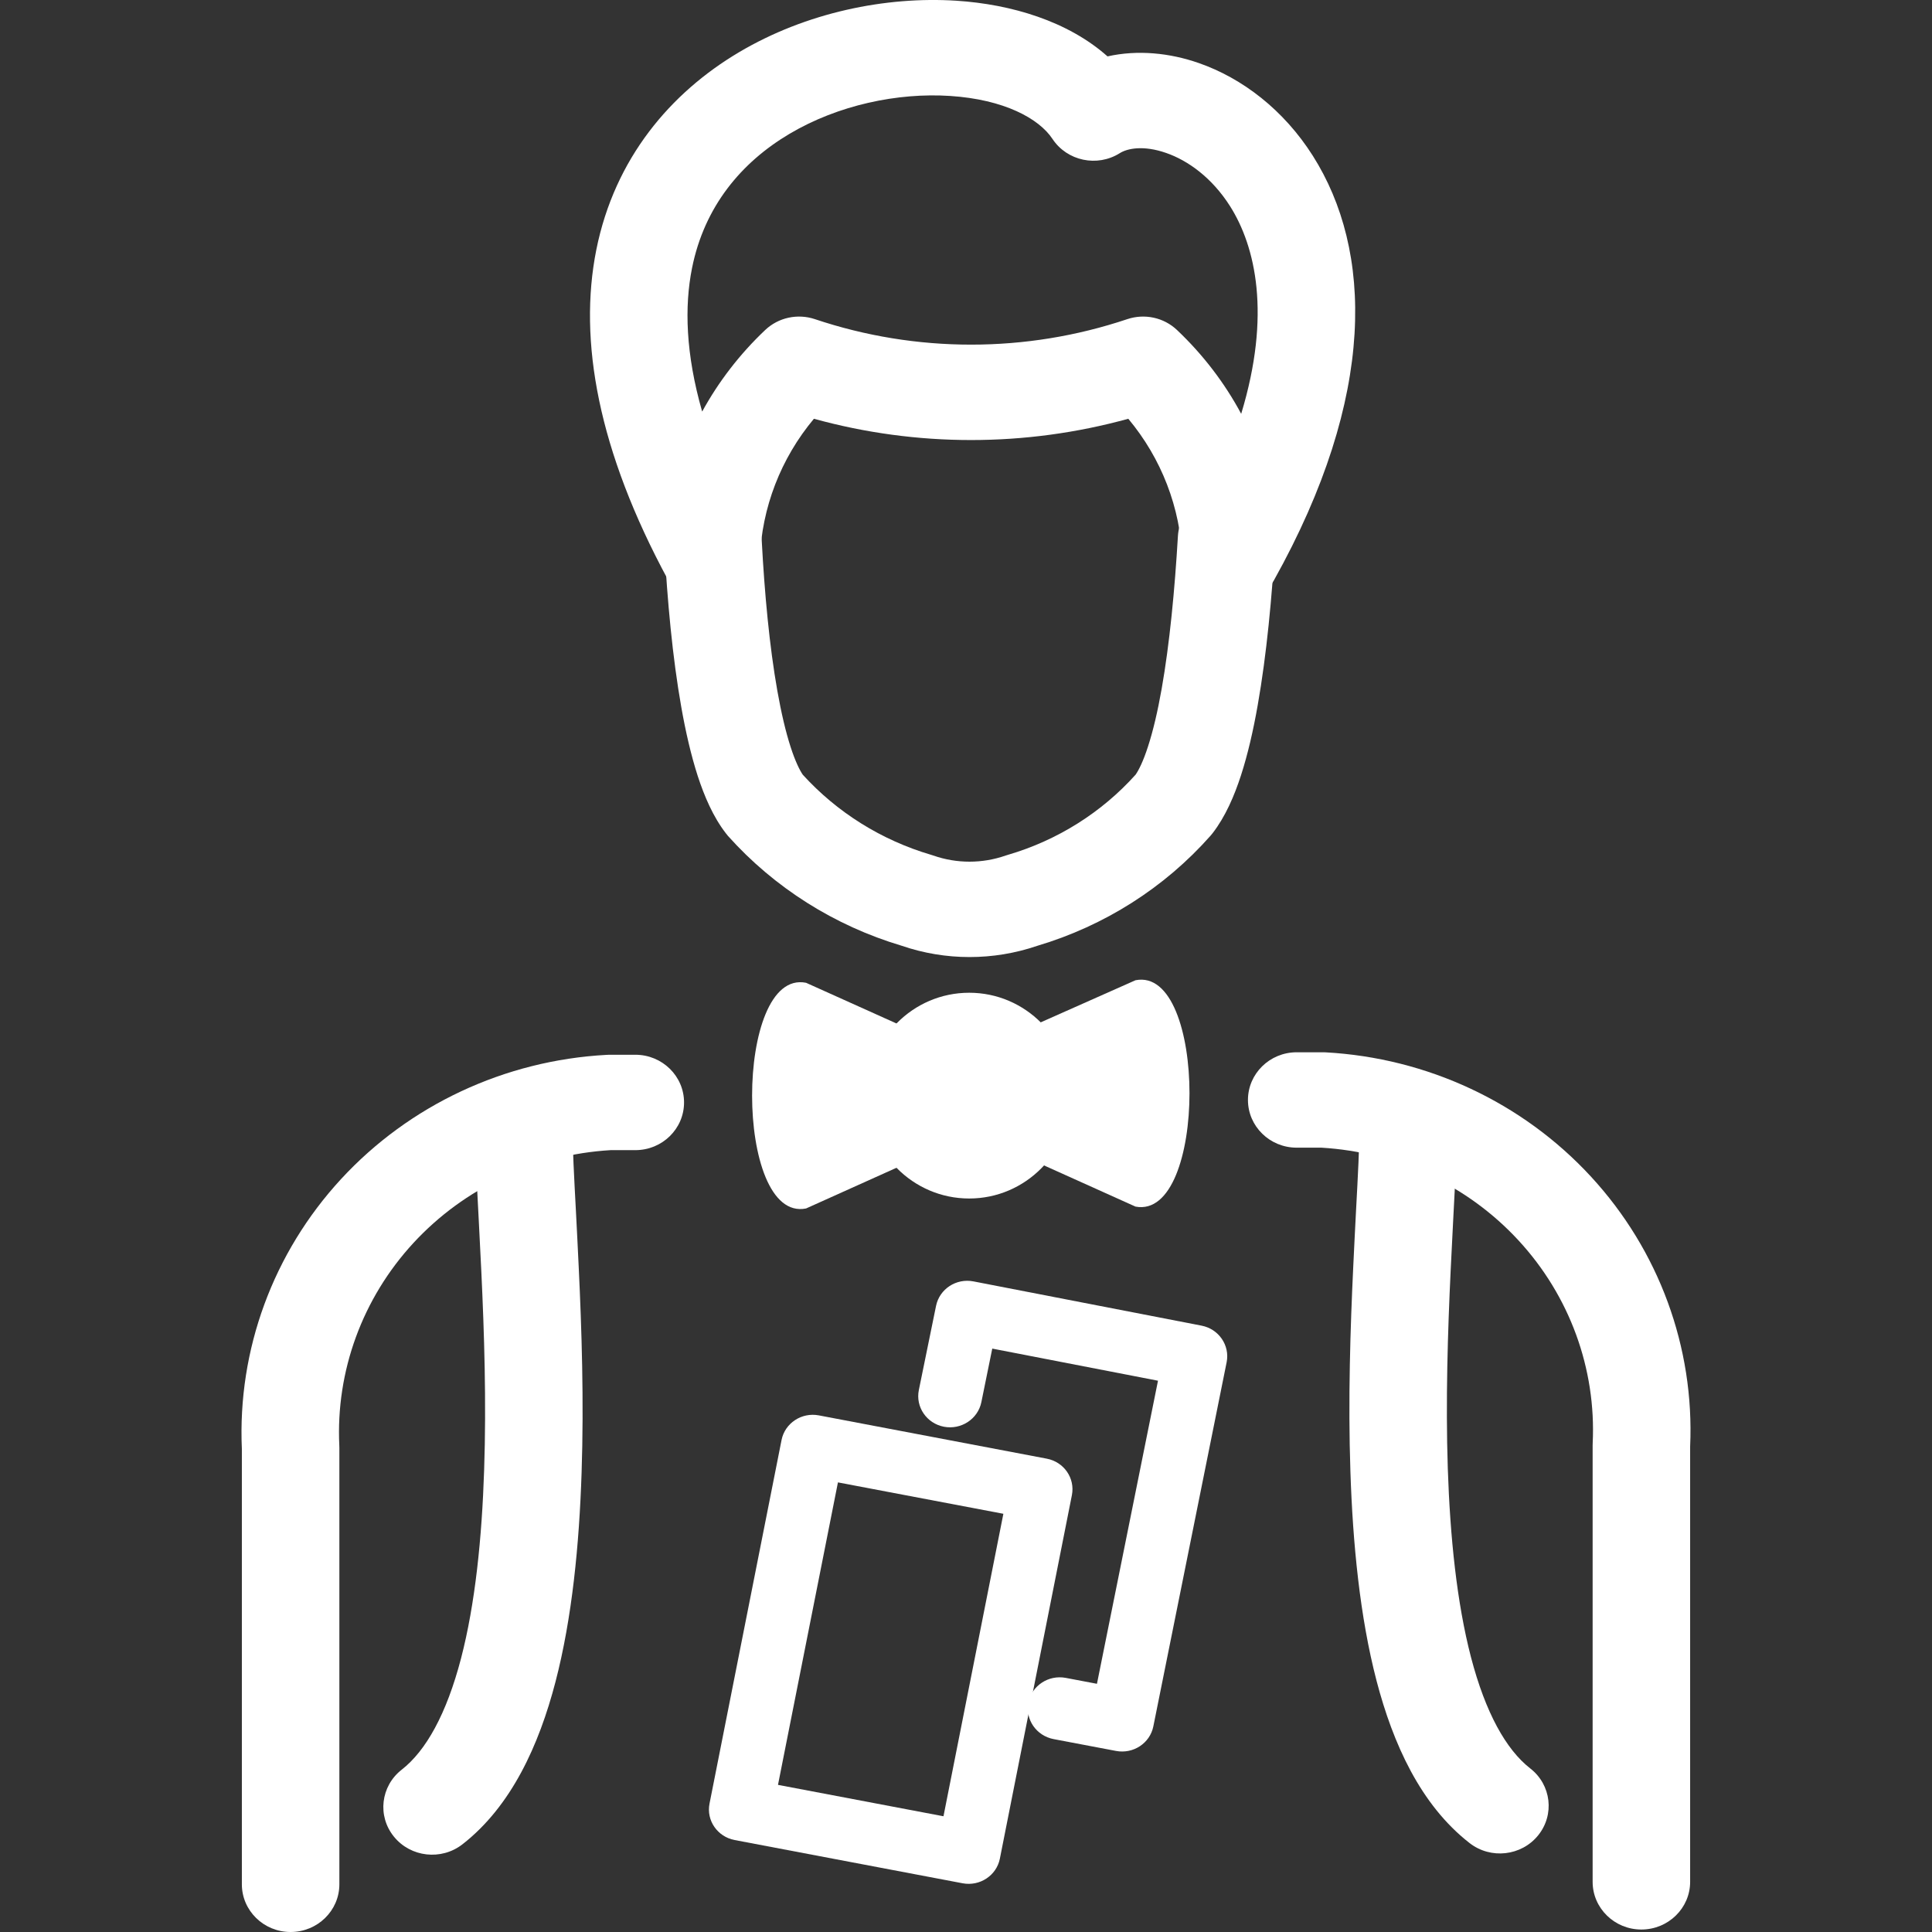
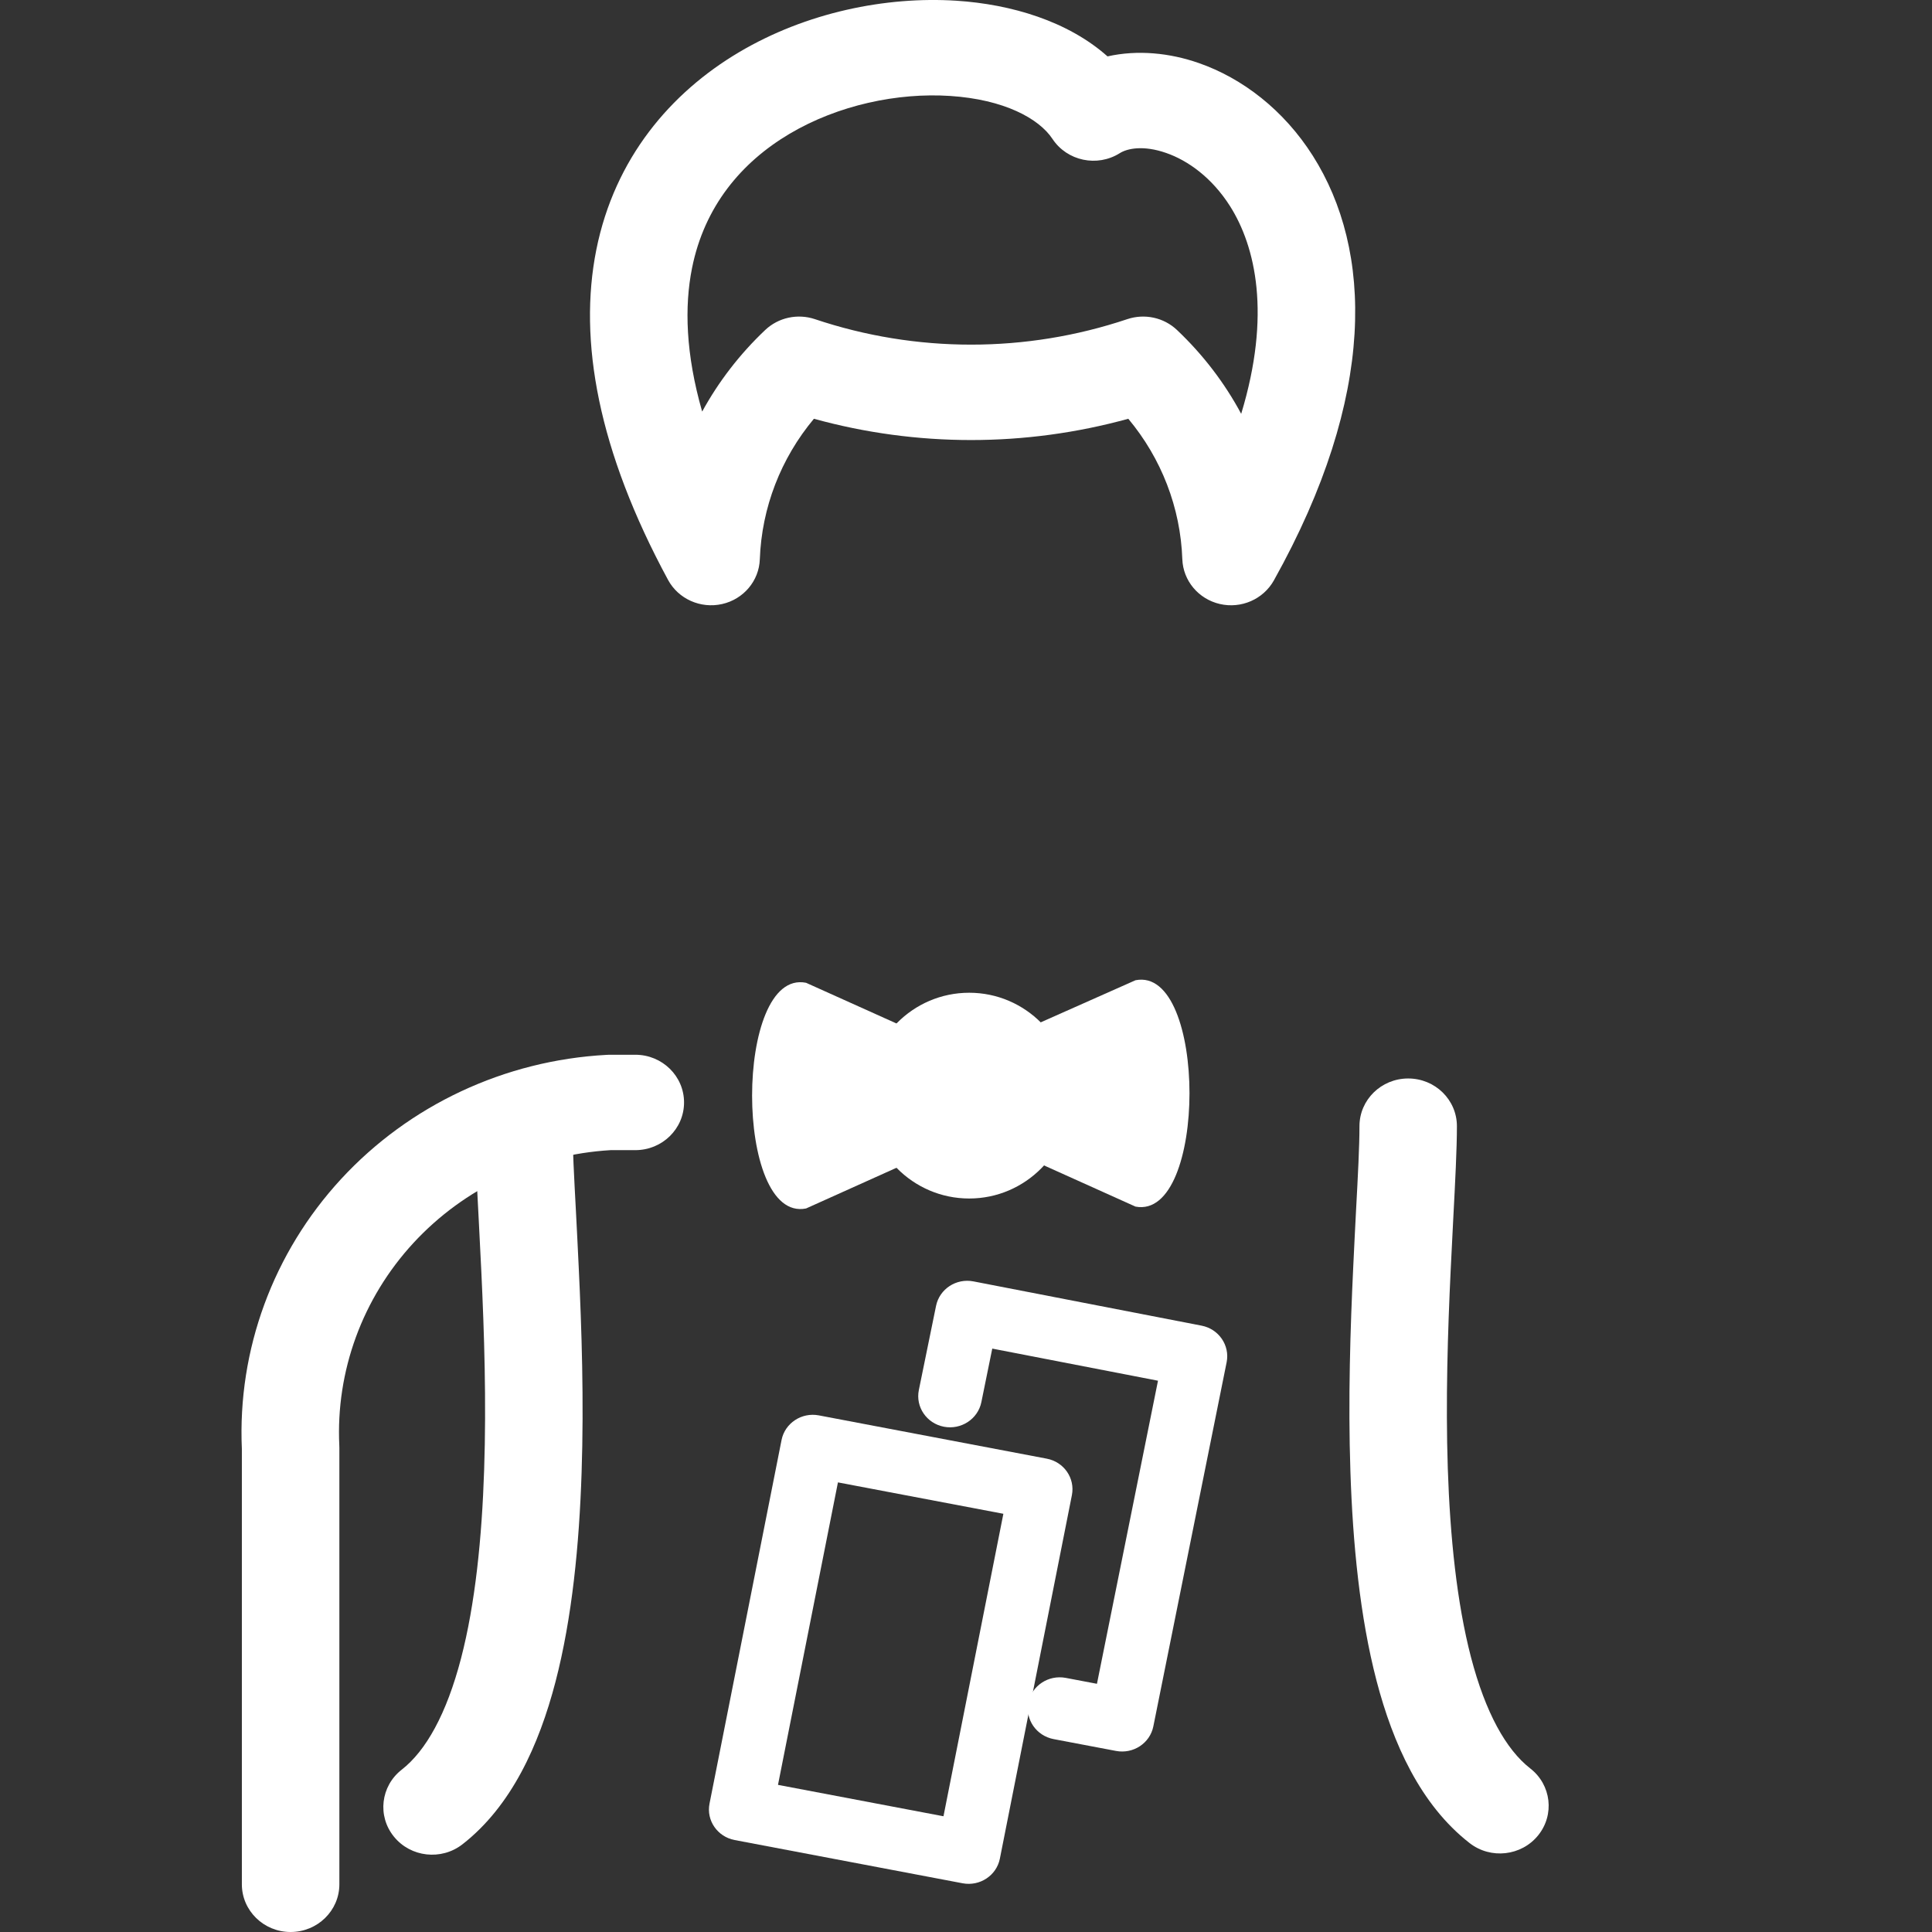
<svg xmlns="http://www.w3.org/2000/svg" width="32" height="32" viewBox="0 0 32 32" fill="none">
  <rect x="0" y="0" width="32" height="32" fill="#333333" stroke="none" />
-   <path fill-rule="evenodd" clip-rule="evenodd" d="M20.363 8.136C20.808 8.162 21.148 8.535 21.122 8.97C21.069 9.883 20.979 10.846 20.832 11.678C20.759 12.094 20.668 12.492 20.555 12.841C20.445 13.18 20.297 13.526 20.084 13.801C20.073 13.815 20.062 13.829 20.051 13.841C19.289 14.703 18.293 15.335 17.18 15.666C16.453 15.914 15.662 15.914 14.936 15.665C13.822 15.333 12.825 14.703 12.057 13.845C12.045 13.83 12.032 13.815 12.021 13.8C11.811 13.528 11.666 13.188 11.557 12.854C11.446 12.51 11.356 12.119 11.284 11.71C11.139 10.891 11.052 9.943 11.004 9.039C10.981 8.603 11.323 8.231 11.768 8.209C12.213 8.186 12.593 8.52 12.617 8.956C12.663 9.828 12.745 10.708 12.875 11.441C12.94 11.807 13.014 12.123 13.096 12.375C13.174 12.616 13.247 12.759 13.296 12.831C13.865 13.457 14.6 13.916 15.42 14.158C15.433 14.162 15.446 14.166 15.458 14.17C15.846 14.306 16.27 14.306 16.658 14.17C16.671 14.166 16.684 14.162 16.697 14.158C17.514 13.918 18.246 13.458 18.809 12.831C18.86 12.758 18.935 12.612 19.015 12.363C19.099 12.105 19.175 11.782 19.241 11.408C19.373 10.66 19.458 9.764 19.51 8.88C19.536 8.444 19.918 8.111 20.363 8.136Z" fill="white" />
  <path fill-rule="evenodd" clip-rule="evenodd" d="M18.344 0.934C17.687 0.35 16.749 0.071 15.842 0.012C14.671 -0.063 13.352 0.206 12.239 0.866C11.111 1.535 10.182 2.617 9.877 4.136C9.576 5.64 9.907 7.465 11.065 9.605C11.236 9.921 11.603 10.085 11.96 10.005C12.316 9.925 12.573 9.62 12.585 9.263C12.616 8.408 12.933 7.592 13.481 6.936C15.183 7.406 16.985 7.406 18.688 6.936C19.236 7.592 19.553 8.408 19.583 9.263C19.596 9.618 19.85 9.922 20.204 10.004C20.558 10.086 20.924 9.926 21.099 9.614C22.814 6.544 22.732 4.139 21.745 2.581C21.262 1.819 20.576 1.295 19.855 1.044C19.374 0.876 18.842 0.822 18.344 0.934ZM11.63 6.817C11.356 5.861 11.335 5.074 11.462 4.441C11.667 3.417 12.281 2.689 13.076 2.217C13.886 1.737 14.871 1.533 15.735 1.589C16.631 1.647 17.209 1.963 17.433 2.302C17.675 2.667 18.173 2.772 18.547 2.537C18.672 2.458 18.938 2.402 19.314 2.533C19.676 2.658 20.074 2.943 20.373 3.414C20.796 4.082 21.058 5.21 20.558 6.854C20.284 6.343 19.926 5.874 19.495 5.466C19.277 5.259 18.959 5.19 18.672 5.286C16.995 5.849 15.174 5.849 13.497 5.286C13.21 5.19 12.892 5.259 12.674 5.466C12.253 5.864 11.902 6.321 11.63 6.817Z" fill="white" />
  <path d="M16.644 17.197L18.807 16.236C20 15.999 20 20.212 18.807 19.985L16.697 19.035" fill="white" />
  <path d="M16.053 19.851C16.985 19.851 17.741 19.088 17.741 18.147C17.741 17.206 16.985 16.443 16.053 16.443C15.12 16.443 14.364 17.206 14.364 18.147C14.364 19.088 15.12 19.851 16.053 19.851Z" fill="white" />
  <path d="M15.462 19.066L13.351 20.016C12.159 20.253 12.159 16.04 13.351 16.278L15.462 17.228" fill="white" />
-   <path fill-rule="evenodd" clip-rule="evenodd" d="M20.67 18.219C20.67 17.783 21.031 17.429 21.477 17.429H21.91C21.925 17.429 21.94 17.43 21.955 17.43C23.64 17.522 25.22 18.261 26.351 19.488C27.477 20.709 28.067 22.315 27.994 23.958V31.169C27.994 31.605 27.632 31.959 27.186 31.959C26.741 31.959 26.379 31.605 26.379 31.169V23.94C26.379 23.928 26.38 23.915 26.38 23.903C26.439 22.669 25.998 21.463 25.152 20.546C24.311 19.634 23.139 19.083 21.887 19.009H21.477C21.031 19.009 20.67 18.655 20.67 18.219Z" fill="white" />
  <path fill-rule="evenodd" clip-rule="evenodd" d="M10.045 17.472C10.06 17.471 10.075 17.47 10.09 17.47H10.523C10.969 17.47 11.33 17.824 11.33 18.26C11.33 18.697 10.969 19.05 10.523 19.05H10.113C8.861 19.124 7.689 19.676 6.848 20.587C6.002 21.504 5.561 22.711 5.62 23.944C5.621 23.957 5.621 23.969 5.621 23.981V31.21C5.621 31.646 5.259 32 4.813 32C4.368 32 4.006 31.646 4.006 31.21V23.999C3.933 22.356 4.523 20.75 5.649 19.529C6.78 18.303 8.36 17.563 10.045 17.472Z" fill="white" />
  <path fill-rule="evenodd" clip-rule="evenodd" d="M23.324 17.863C23.77 17.863 24.131 18.216 24.131 18.653C24.131 19.029 24.103 19.572 24.07 20.195C24.056 20.468 24.041 20.757 24.027 21.053C23.98 22.051 23.943 23.192 23.98 24.321C24.018 25.455 24.129 26.545 24.364 27.448C24.605 28.371 24.946 28.979 25.346 29.291C25.695 29.562 25.753 30.059 25.475 30.401C25.198 30.742 24.69 30.799 24.341 30.527C23.528 29.894 23.072 28.88 22.8 27.839C22.523 26.777 22.406 25.558 22.367 24.372C22.327 23.181 22.366 21.992 22.414 20.981C22.429 20.647 22.446 20.338 22.46 20.056C22.492 19.462 22.517 18.986 22.517 18.653C22.517 18.216 22.878 17.863 23.324 17.863Z" fill="white" />
  <path fill-rule="evenodd" clip-rule="evenodd" d="M8.676 17.884C9.122 17.884 9.483 18.237 9.483 18.674C9.483 19.007 9.508 19.482 9.54 20.076C9.554 20.359 9.571 20.668 9.586 21.002C9.634 22.013 9.673 23.202 9.633 24.393C9.594 25.578 9.477 26.797 9.2 27.859C8.928 28.901 8.472 29.915 7.659 30.548C7.31 30.819 6.802 30.763 6.525 30.421C6.247 30.08 6.305 29.583 6.654 29.311C7.054 28.999 7.395 28.392 7.636 27.469C7.871 26.566 7.982 25.476 8.019 24.342C8.057 23.213 8.02 22.072 7.973 21.074C7.959 20.777 7.944 20.489 7.93 20.216C7.897 19.593 7.869 19.049 7.869 18.674C7.869 18.237 8.23 17.884 8.676 17.884Z" fill="white" />
  <path fill-rule="evenodd" clip-rule="evenodd" d="M12.945 23.851C13 23.572 13.277 23.389 13.562 23.443L17.337 24.16C17.623 24.214 17.809 24.484 17.754 24.764L16.561 30.785C16.506 31.064 16.229 31.247 15.944 31.193L12.169 30.477C11.883 30.423 11.696 30.152 11.752 29.873L12.945 23.851ZM13.879 24.553L12.886 29.563L15.627 30.083L16.619 25.073L13.879 24.553Z" fill="white" />
  <path fill-rule="evenodd" clip-rule="evenodd" d="M15.504 21.629C15.561 21.35 15.838 21.168 16.124 21.224L19.902 21.957C20.187 22.012 20.373 22.284 20.317 22.563L19.103 28.594C19.047 28.873 18.771 29.055 18.485 29.001L17.451 28.805C17.165 28.75 16.978 28.48 17.033 28.2C17.089 27.92 17.366 27.737 17.652 27.791L18.169 27.889L19.18 22.869L16.435 22.337L16.254 23.226C16.196 23.505 15.918 23.686 15.633 23.631C15.347 23.575 15.162 23.303 15.219 23.023L15.504 21.629Z" fill="white" />
</svg>